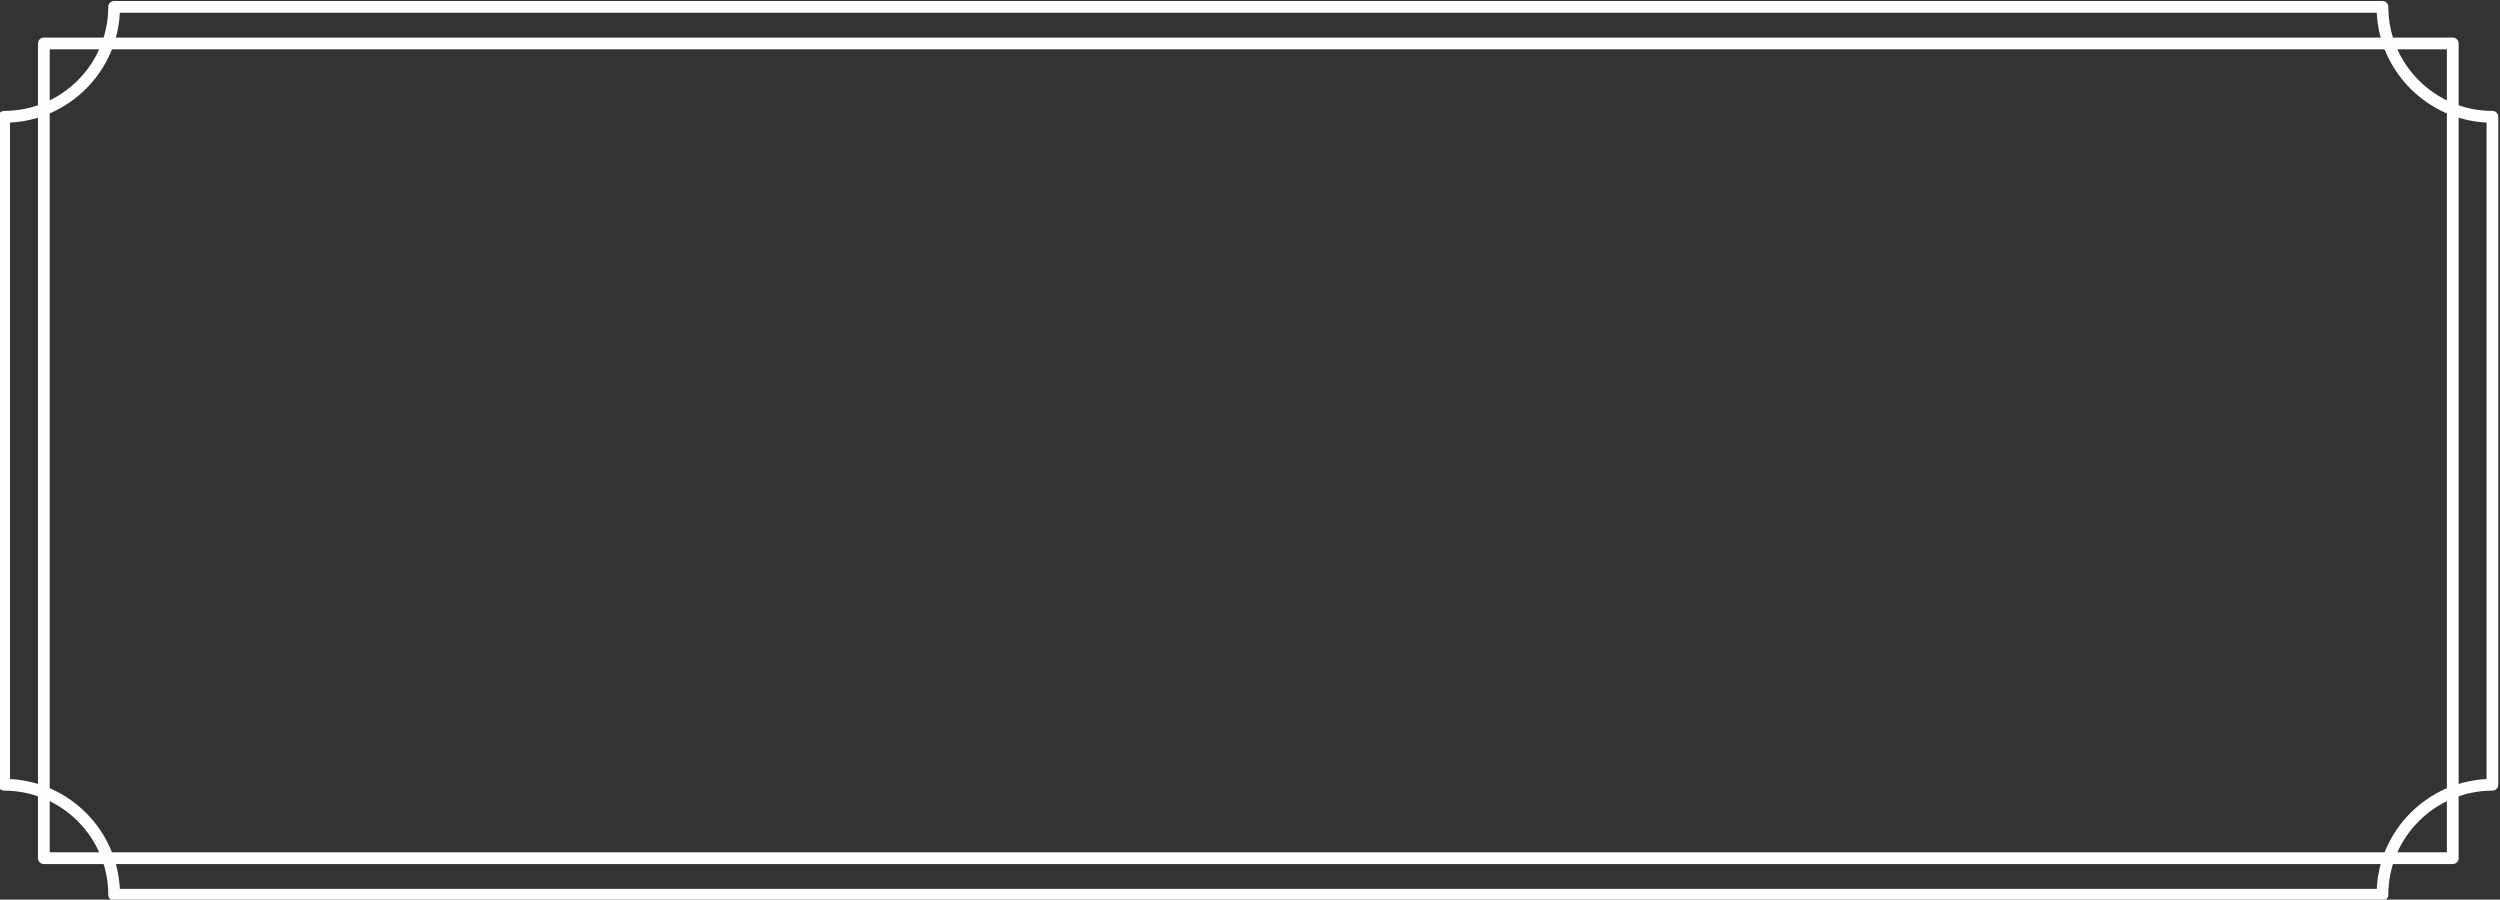
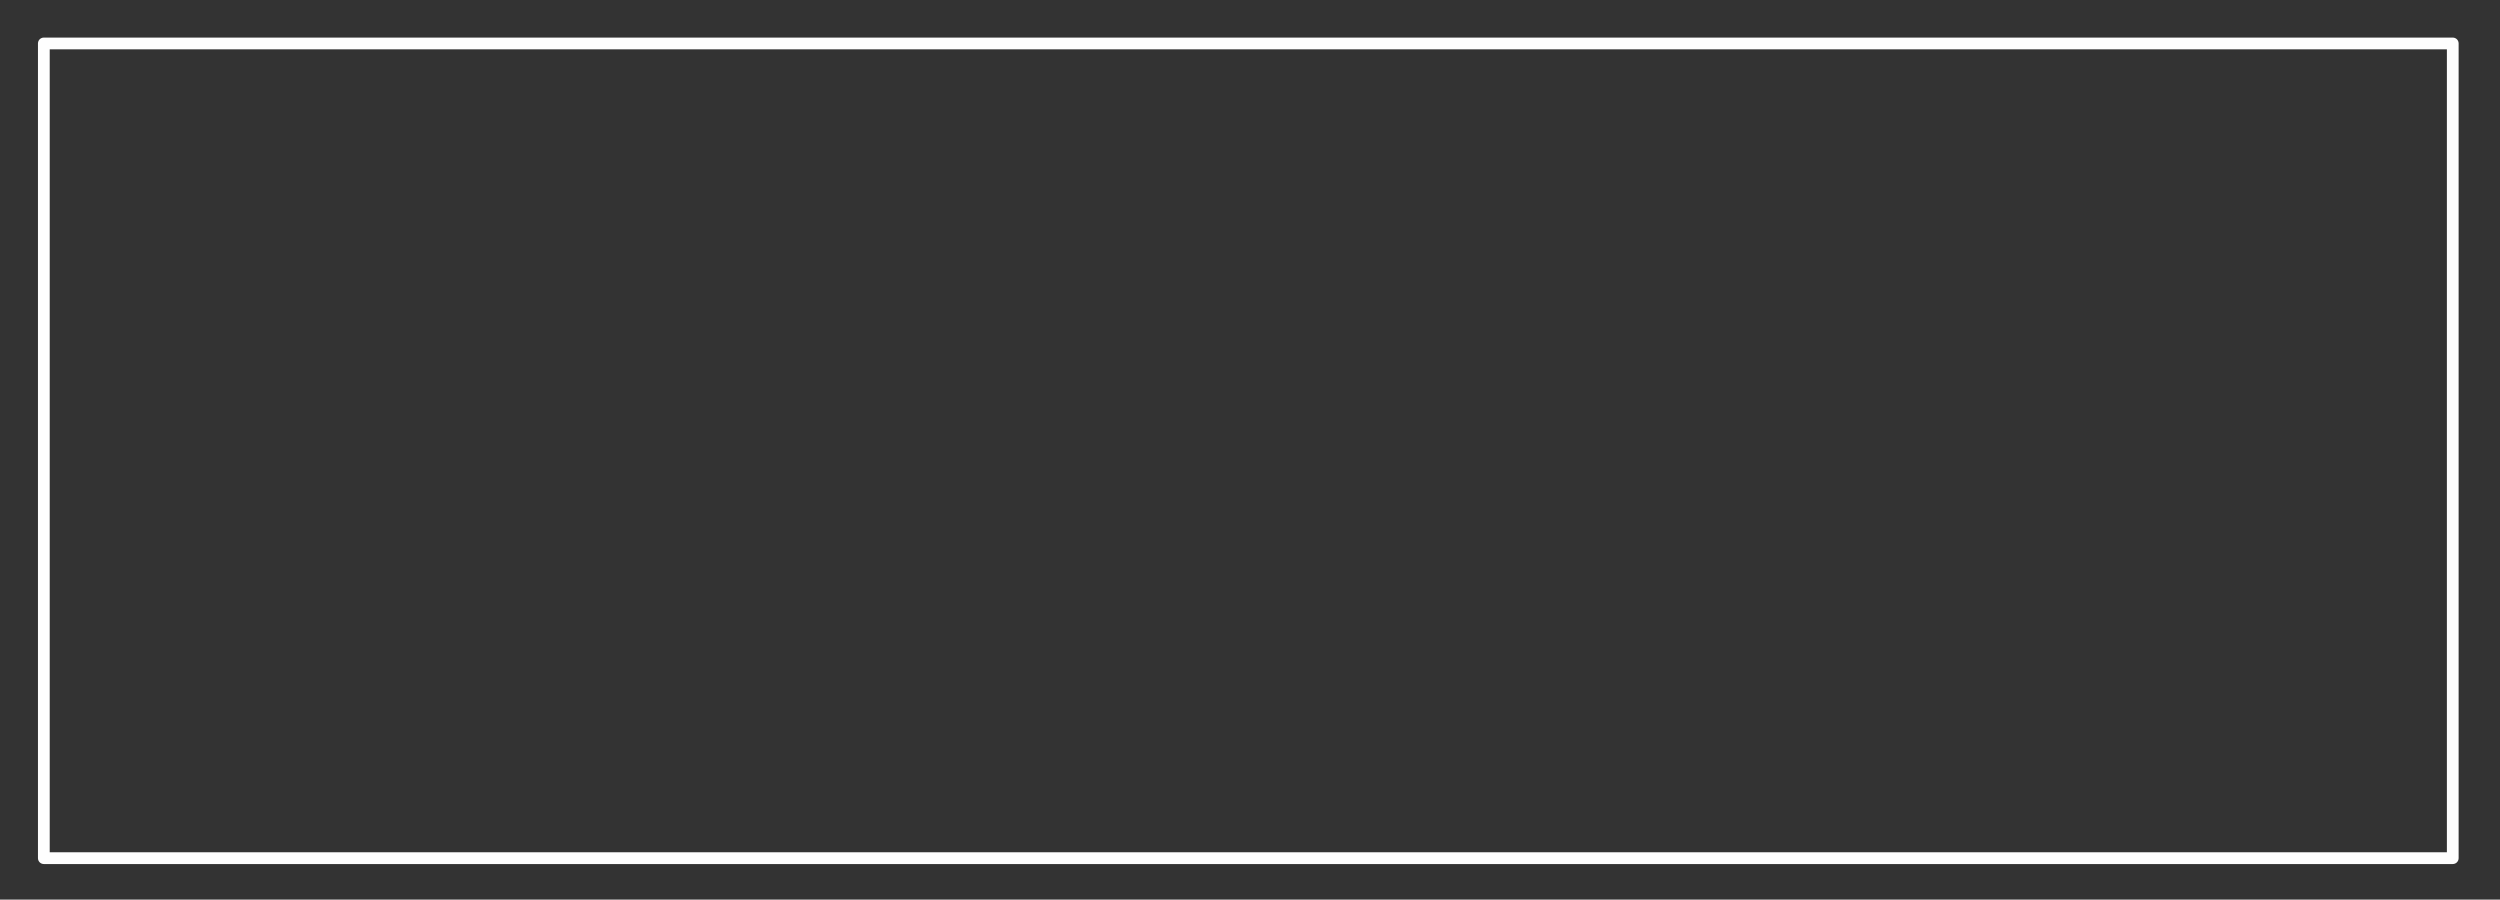
<svg xmlns="http://www.w3.org/2000/svg" xml:space="preserve" width="72.545mm" height="26.104mm" version="1.1" style="shape-rendering:geometricPrecision; text-rendering:geometricPrecision; image-rendering:optimizeQuality; fill-rule:evenodd; clip-rule:evenodd" viewBox="0 0 7254.5 2610.4">
  <rect x="0" y="0" width="7254.5" height="2610.4" fill="#333333" stroke="none" />
  <defs>
    <style type="text/css"> .fil0 {fill:#FEFEFE;fill-rule:nonzero} </style>
  </defs>
  <g id="Слой_x0020_1">
    <path class="fil0" d="M144.26 2473.18l6956.11 0 0 -2330.02 -6956.11 0 0 2330.02zm6973.15 34.09l-6990.21 0c-9.4,0 -17.05,-7.63 -17.05,-17.04l0 -2364.11c0,-9.55 7.65,-17.05 17.05,-17.05l6990.21 0c9.41,0 17.04,7.5 17.04,17.05l0 2364.11c0,9.41 -7.63,17.04 -17.04,17.04z" />
-     <path class="fil0" d="M347.78 2579.29l6549.01 0c8.62,-171.81 146.86,-310.04 318.68,-318.67l0 -1904.94c-171.82,-8.65 -310.06,-146.82 -318.68,-318.64l-6549.01 0c-8.61,171.82 -146.84,309.99 -318.66,318.64l0 1904.94c171.82,8.63 310.05,146.86 318.66,318.67zm6565.63 34.09l-6582.24 0c-9.41,0 -17.05,-7.63 -17.05,-17.04 0,-166.53 -135.5,-302.04 -302.04,-302.04 -9.41,0 -17.04,-7.63 -17.04,-17.04l0 -1938.4c0,-9.32 7.63,-17.05 17.04,-17.05 166.54,0 302.04,-135.44 302.04,-301.81 0,-9.55 7.64,-17.04 17.05,-17.04l6582.24 0c9.41,0 17.04,7.49 17.04,17.04 0,166.37 135.51,301.81 302.06,301.81 9.41,0 17.05,7.73 17.05,17.05l0 1938.4c0,9.41 -7.64,17.04 -17.05,17.04 -166.55,0 -302.06,135.51 -302.06,302.04 0,9.41 -7.63,17.04 -17.04,17.04z" />
  </g>
</svg>